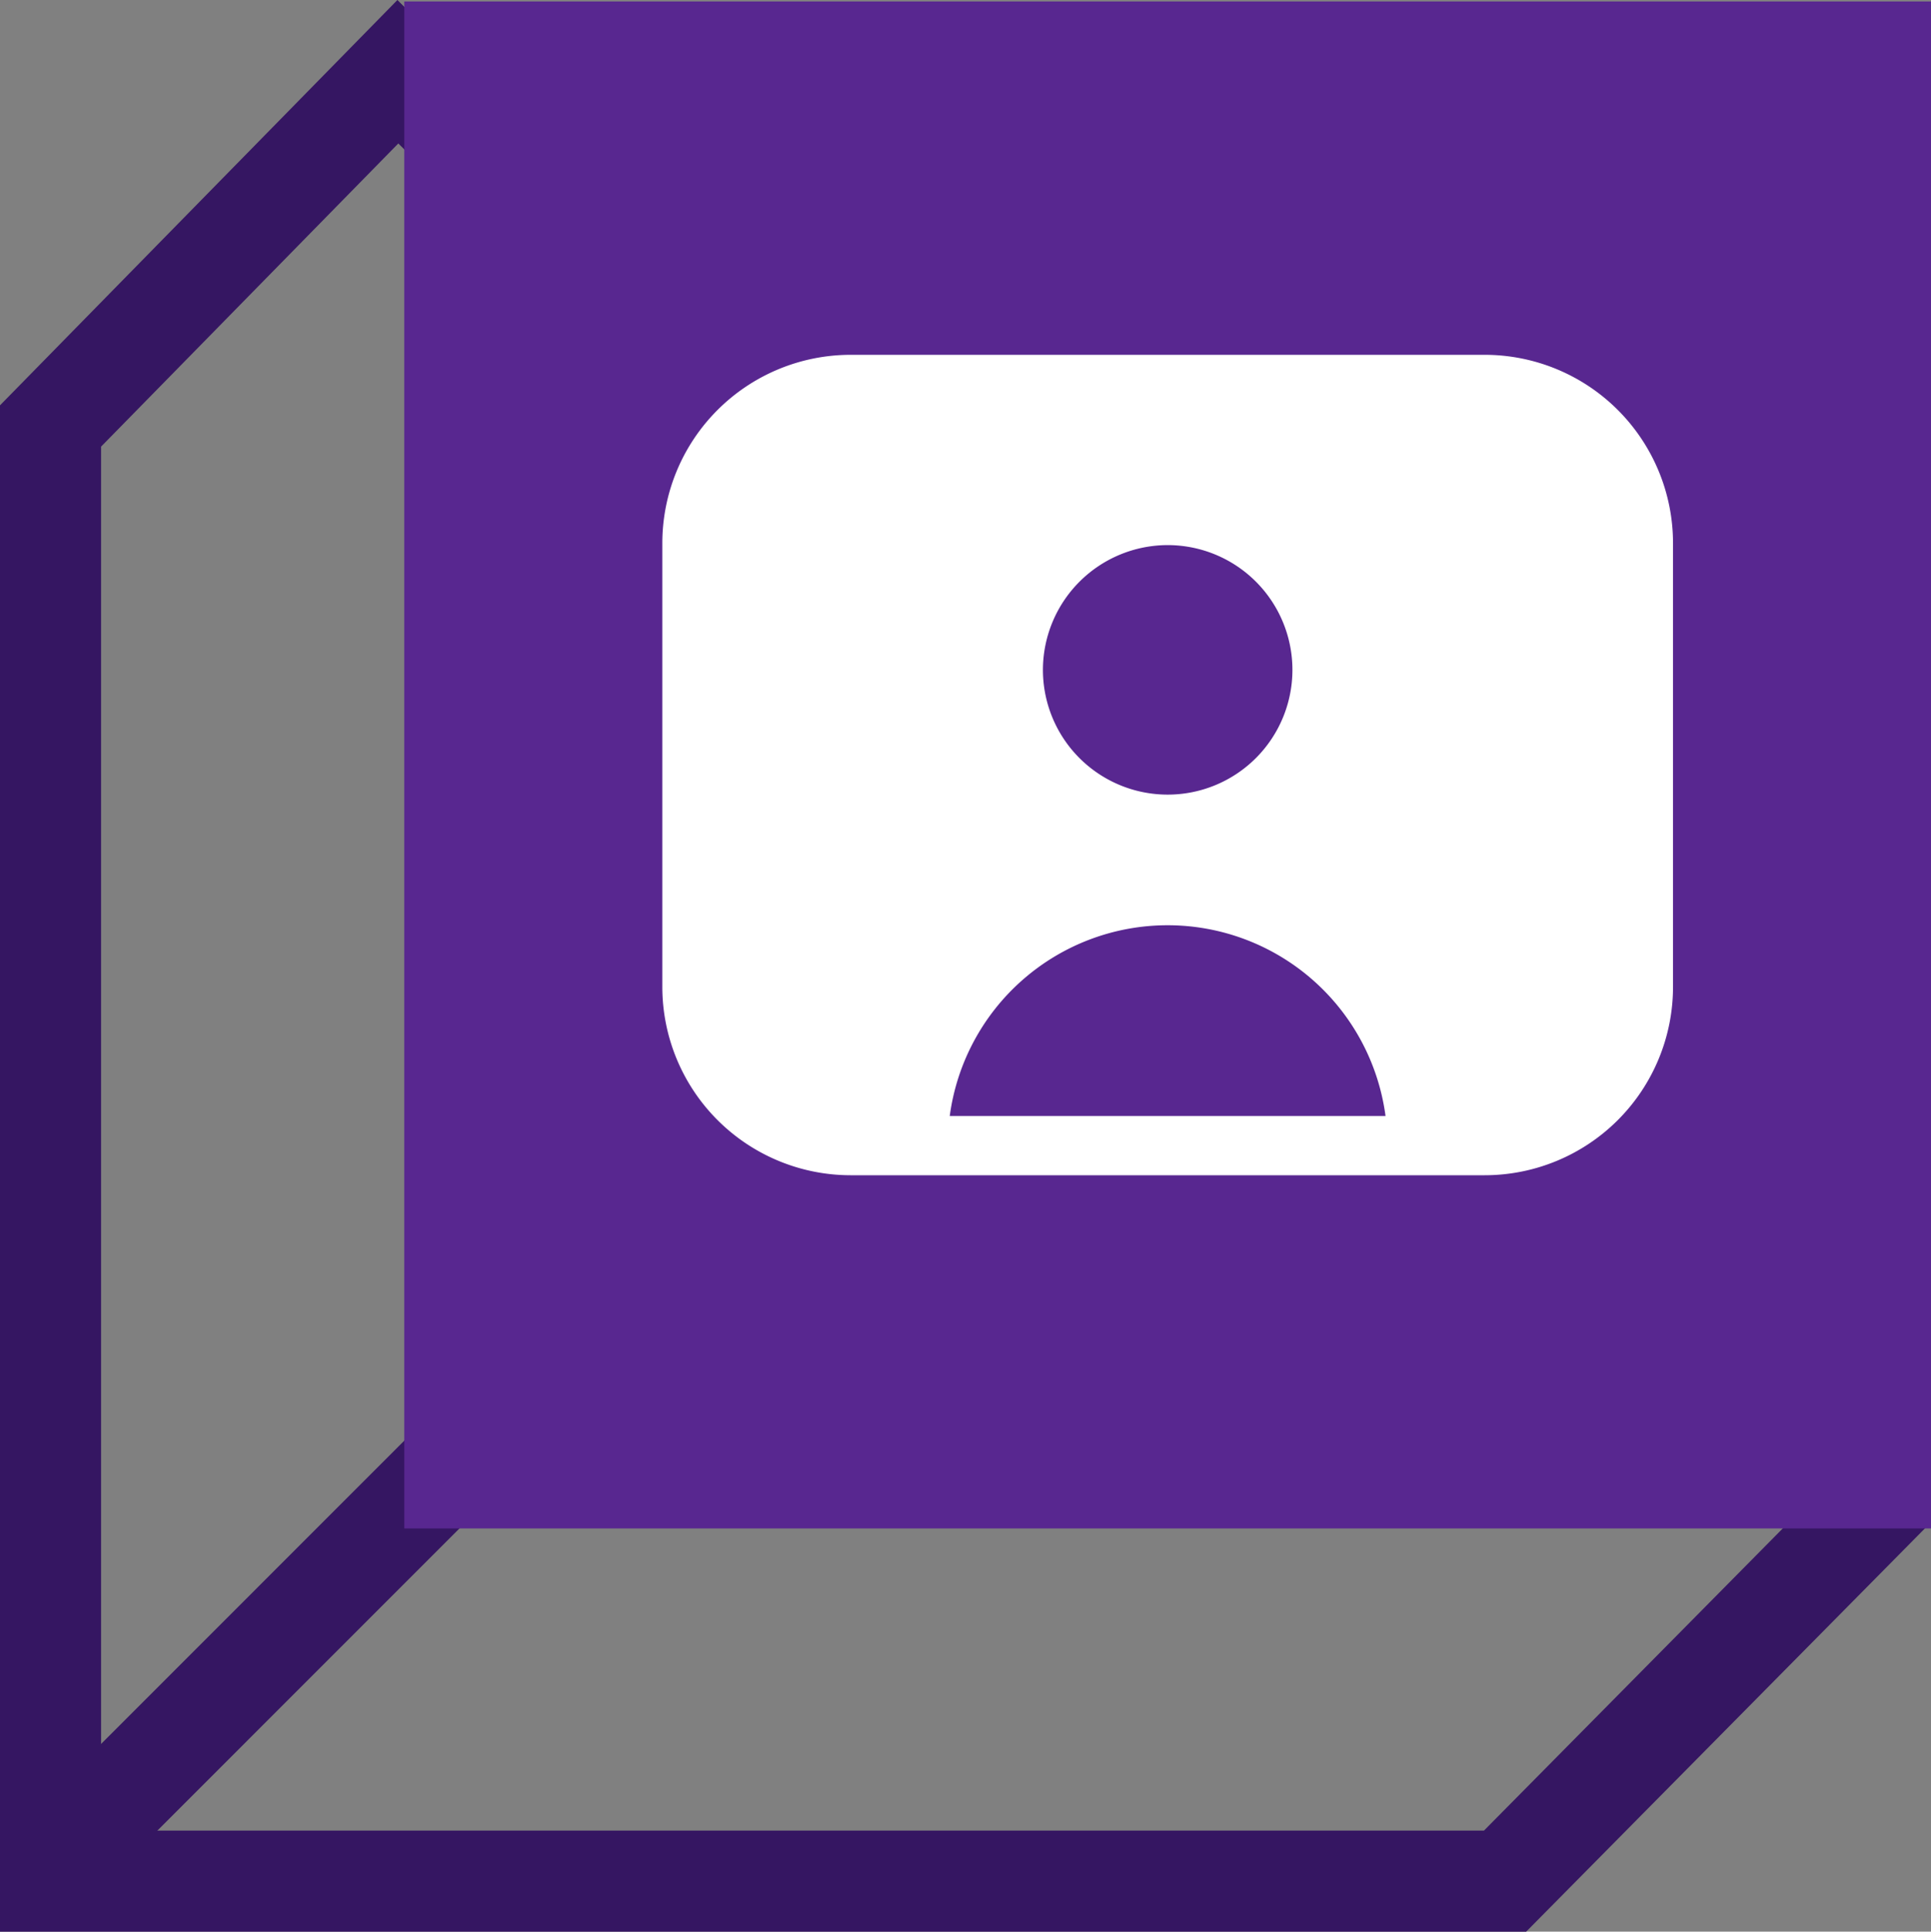
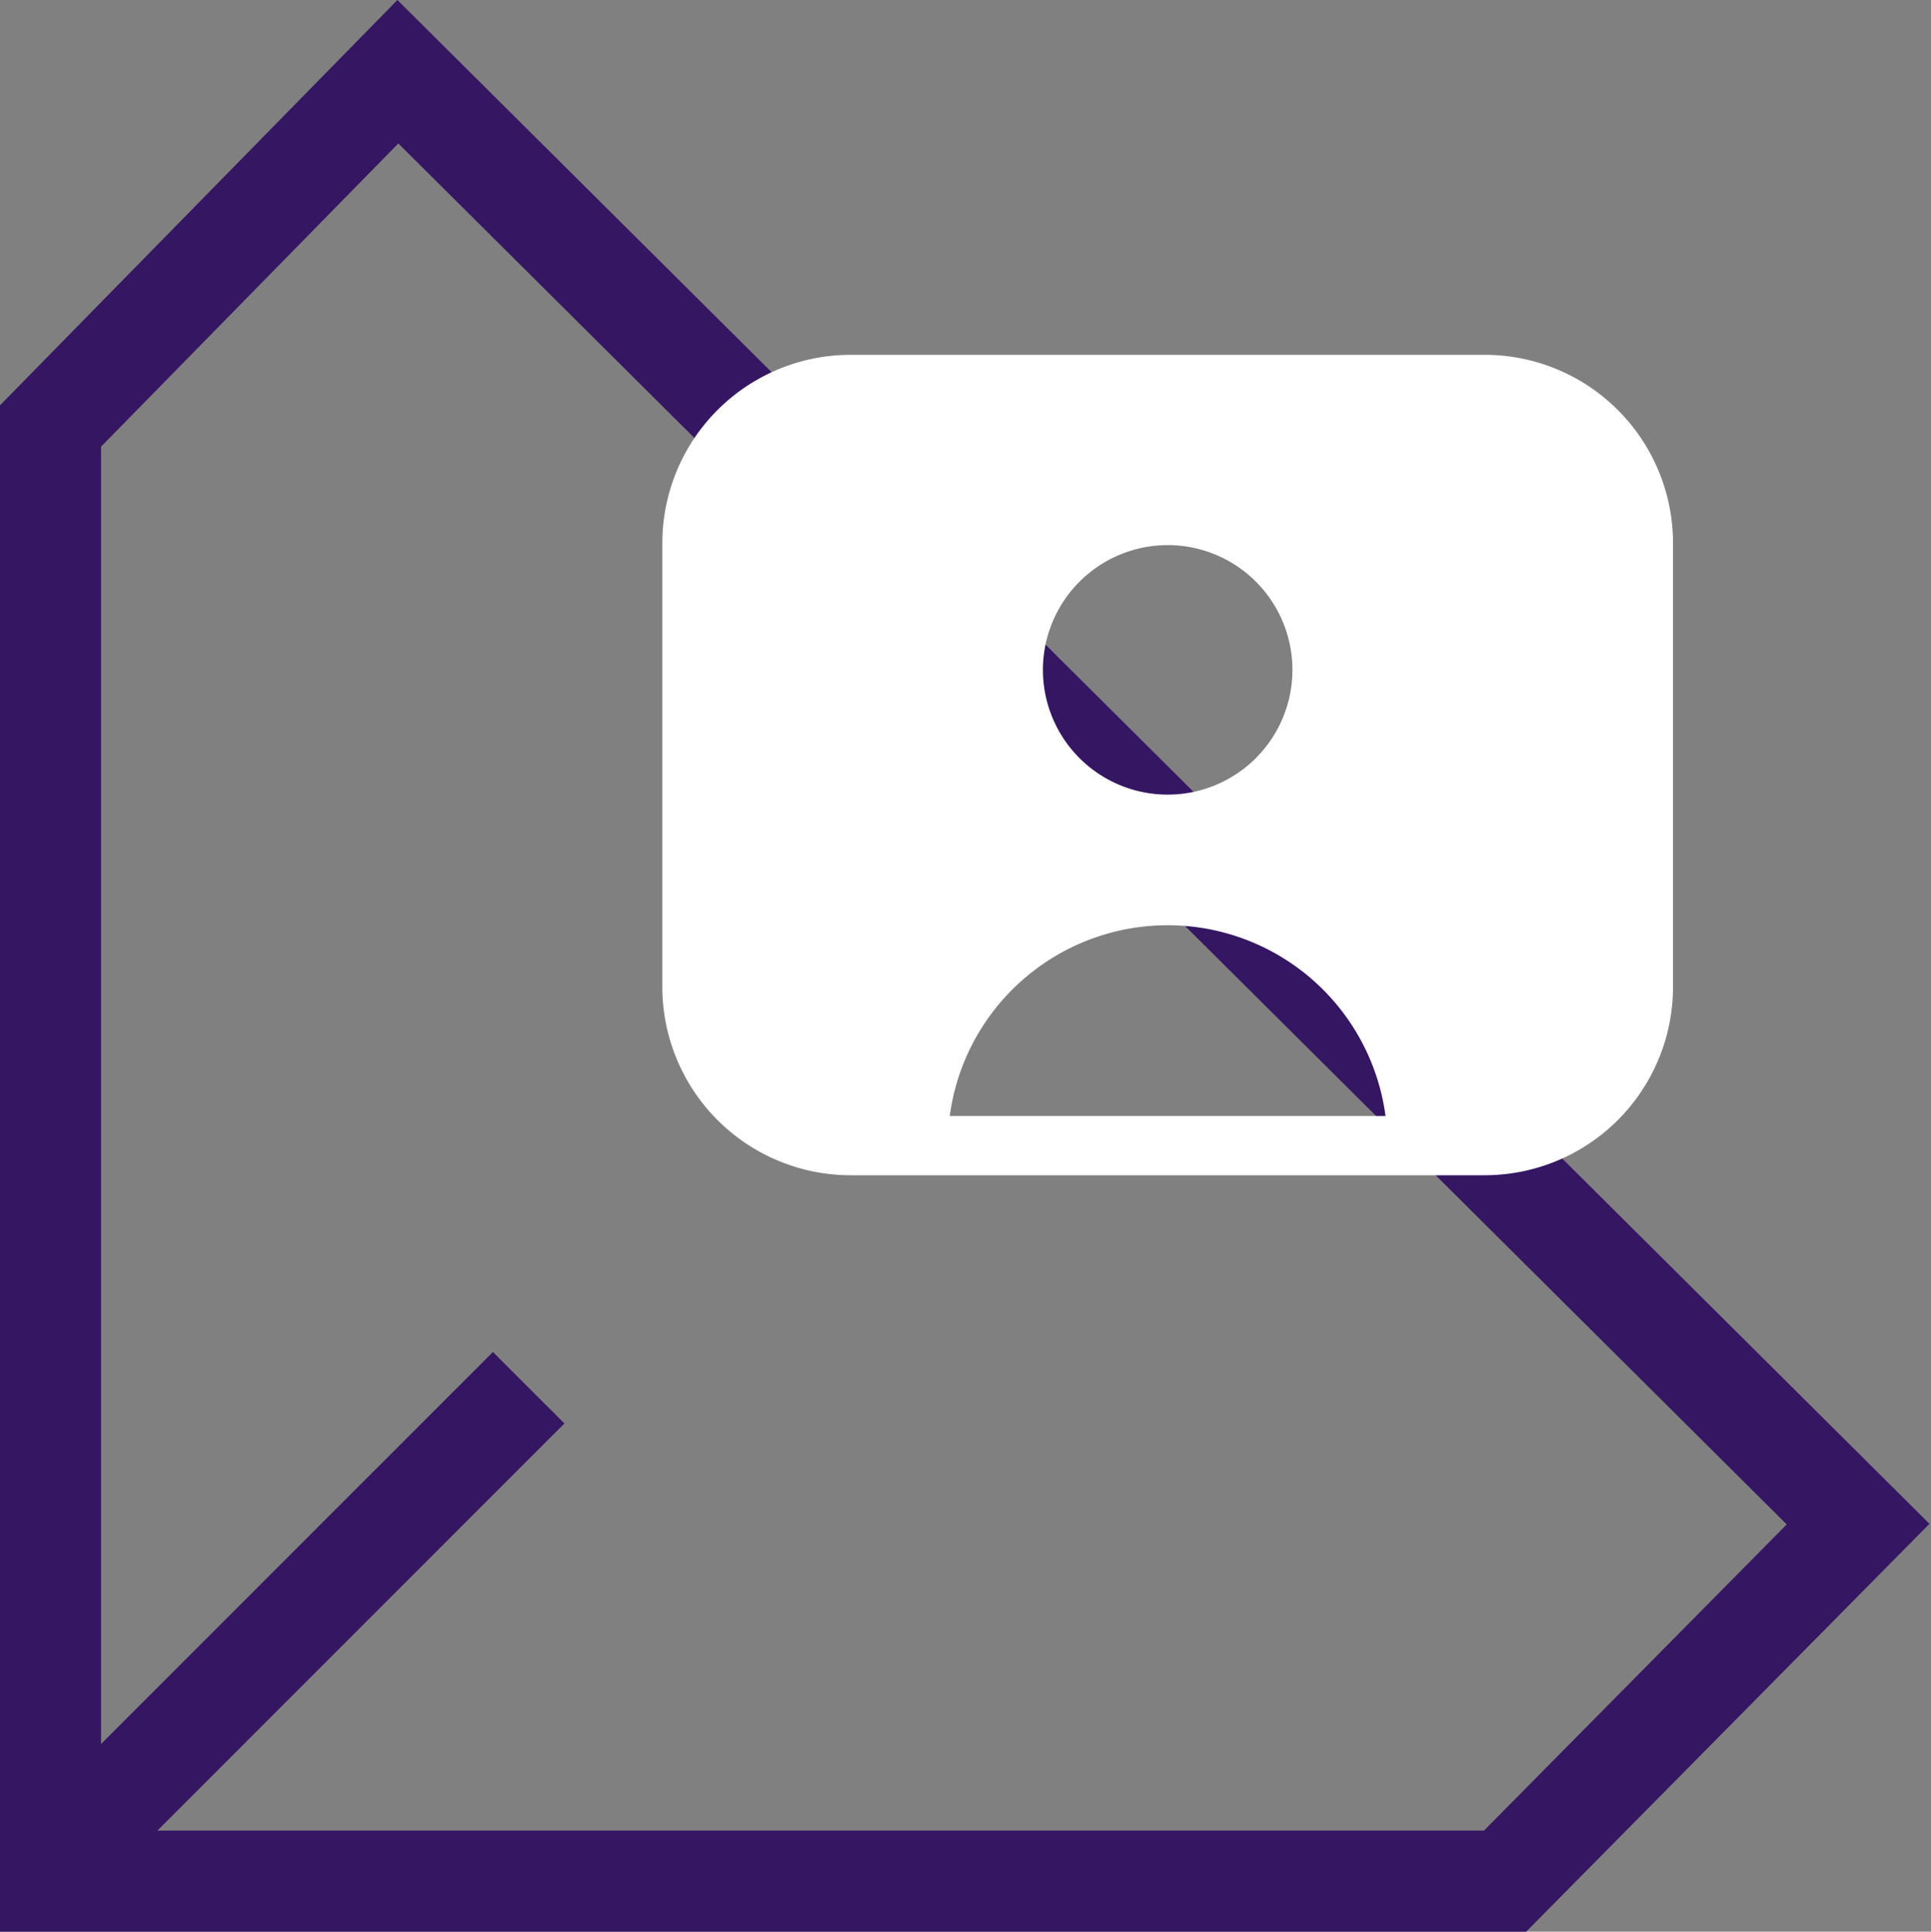
<svg xmlns="http://www.w3.org/2000/svg" id="Group_4511" data-name="Group 4511" width="76.423" height="76.439" viewBox="0 0 76.423 76.439">
  <rect x="0" y="0" width="76.423" height="76.439" fill="#808080" stroke="none" />
  <line id="Line_192" data-name="Line 192" y1="17.854" x2="17.852" transform="translate(3.071 54.916)" fill="none" stroke="#351662" stroke-width="4" />
  <g id="Path_3318" data-name="Path 3318" transform="translate(9.979 30.053)" fill="none">
    <path d="M-9.979-14.013,5.749-30.053l60.634,60.3L50.422,46.388h-60.4Z" stroke="none" />
    <path d="M 5.785 -24.376 L -5.979 -12.379 L -5.979 42.388 L 48.752 42.388 L 60.734 30.272 L 5.785 -24.376 M 5.749 -30.053 L 66.383 30.248 L 50.422 46.388 L -9.979 46.388 L -9.979 -14.013 L 5.749 -30.053 Z" stroke="none" fill="#351662" />
  </g>
-   <rect id="Rectangle_941" data-name="Rectangle 941" width="60.424" height="60.424" transform="translate(16 0.06)" fill="#582790" />
  <g id="Group_4451" data-name="Group 4451" transform="translate(5245.659 -3067.682)">
    <path id="Path_2032" data-name="Path 2032" d="M32.55,48.2H7.448A7.456,7.456,0,0,0,0,55.647V73.218a7.456,7.456,0,0,0,7.448,7.448h25.1A7.456,7.456,0,0,0,40,73.218V55.647A7.456,7.456,0,0,0,32.55,48.2ZM20,55.73a4.937,4.937,0,1,1-4.937,4.937A4.943,4.943,0,0,1,20,55.73ZM11.375,78.322a8.7,8.7,0,0,1,17.247,0Z" transform="translate(-5219.446 3033.523)" fill="#fff" />
  </g>
</svg>